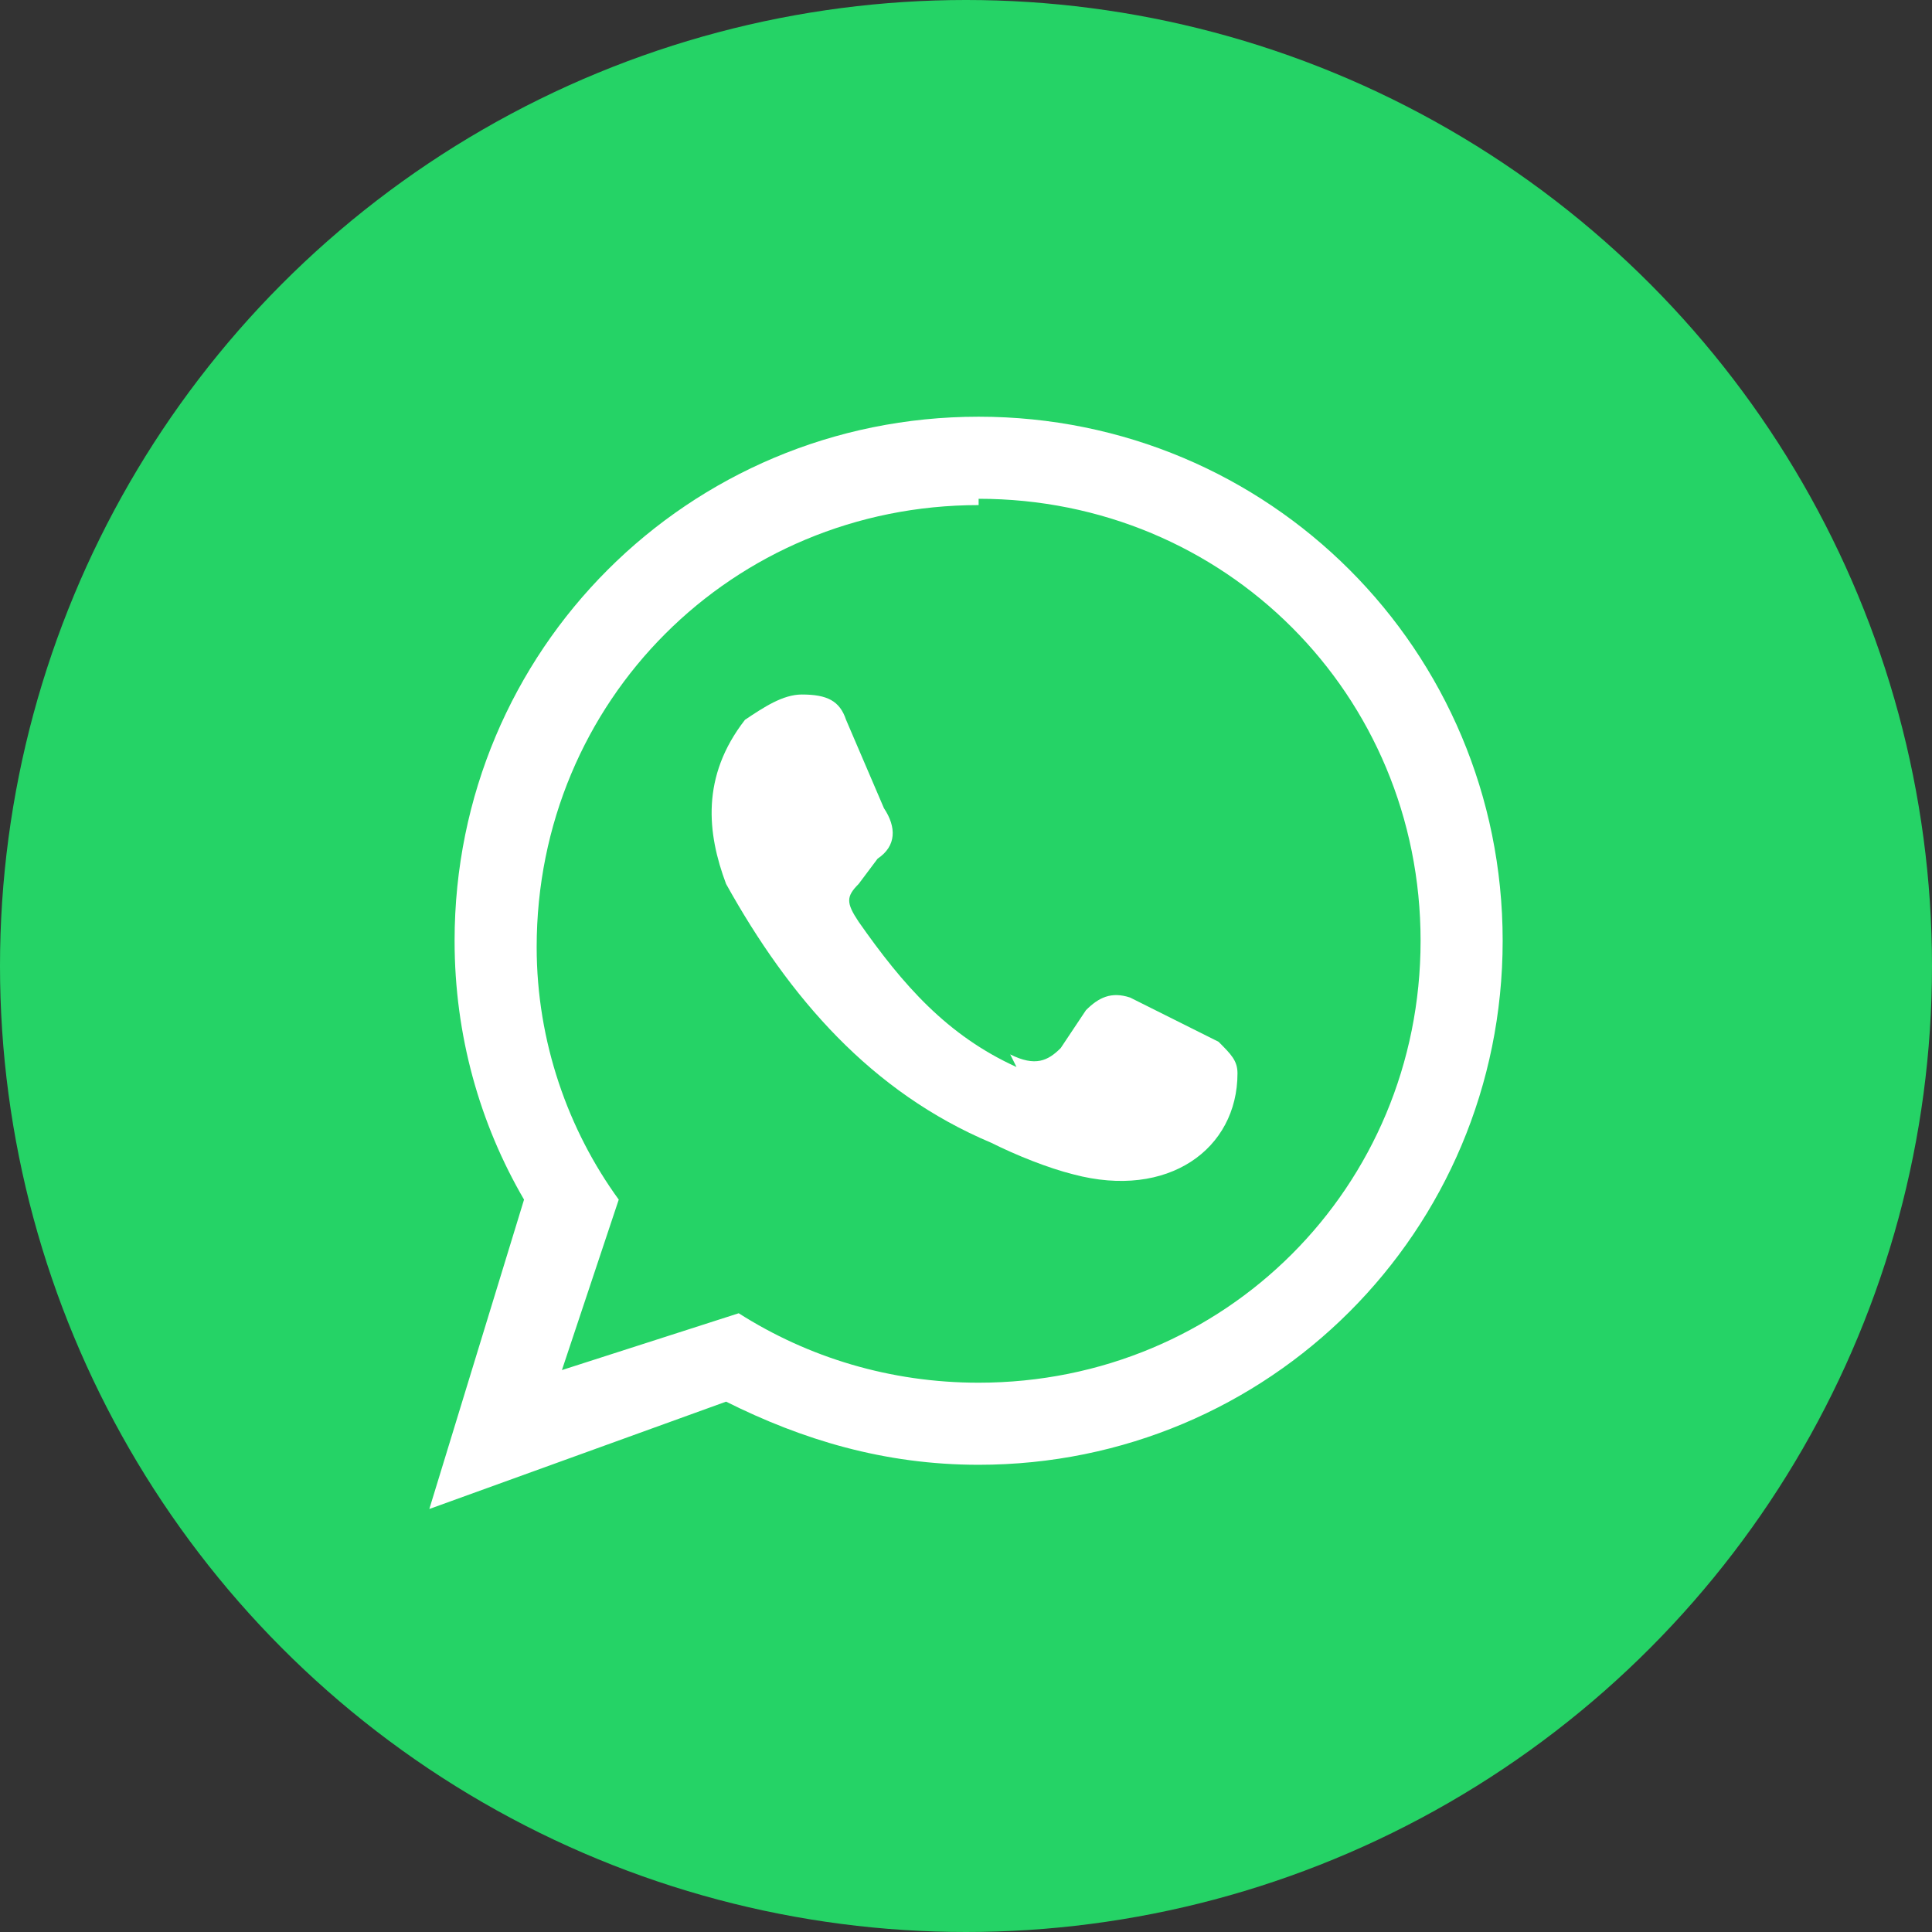
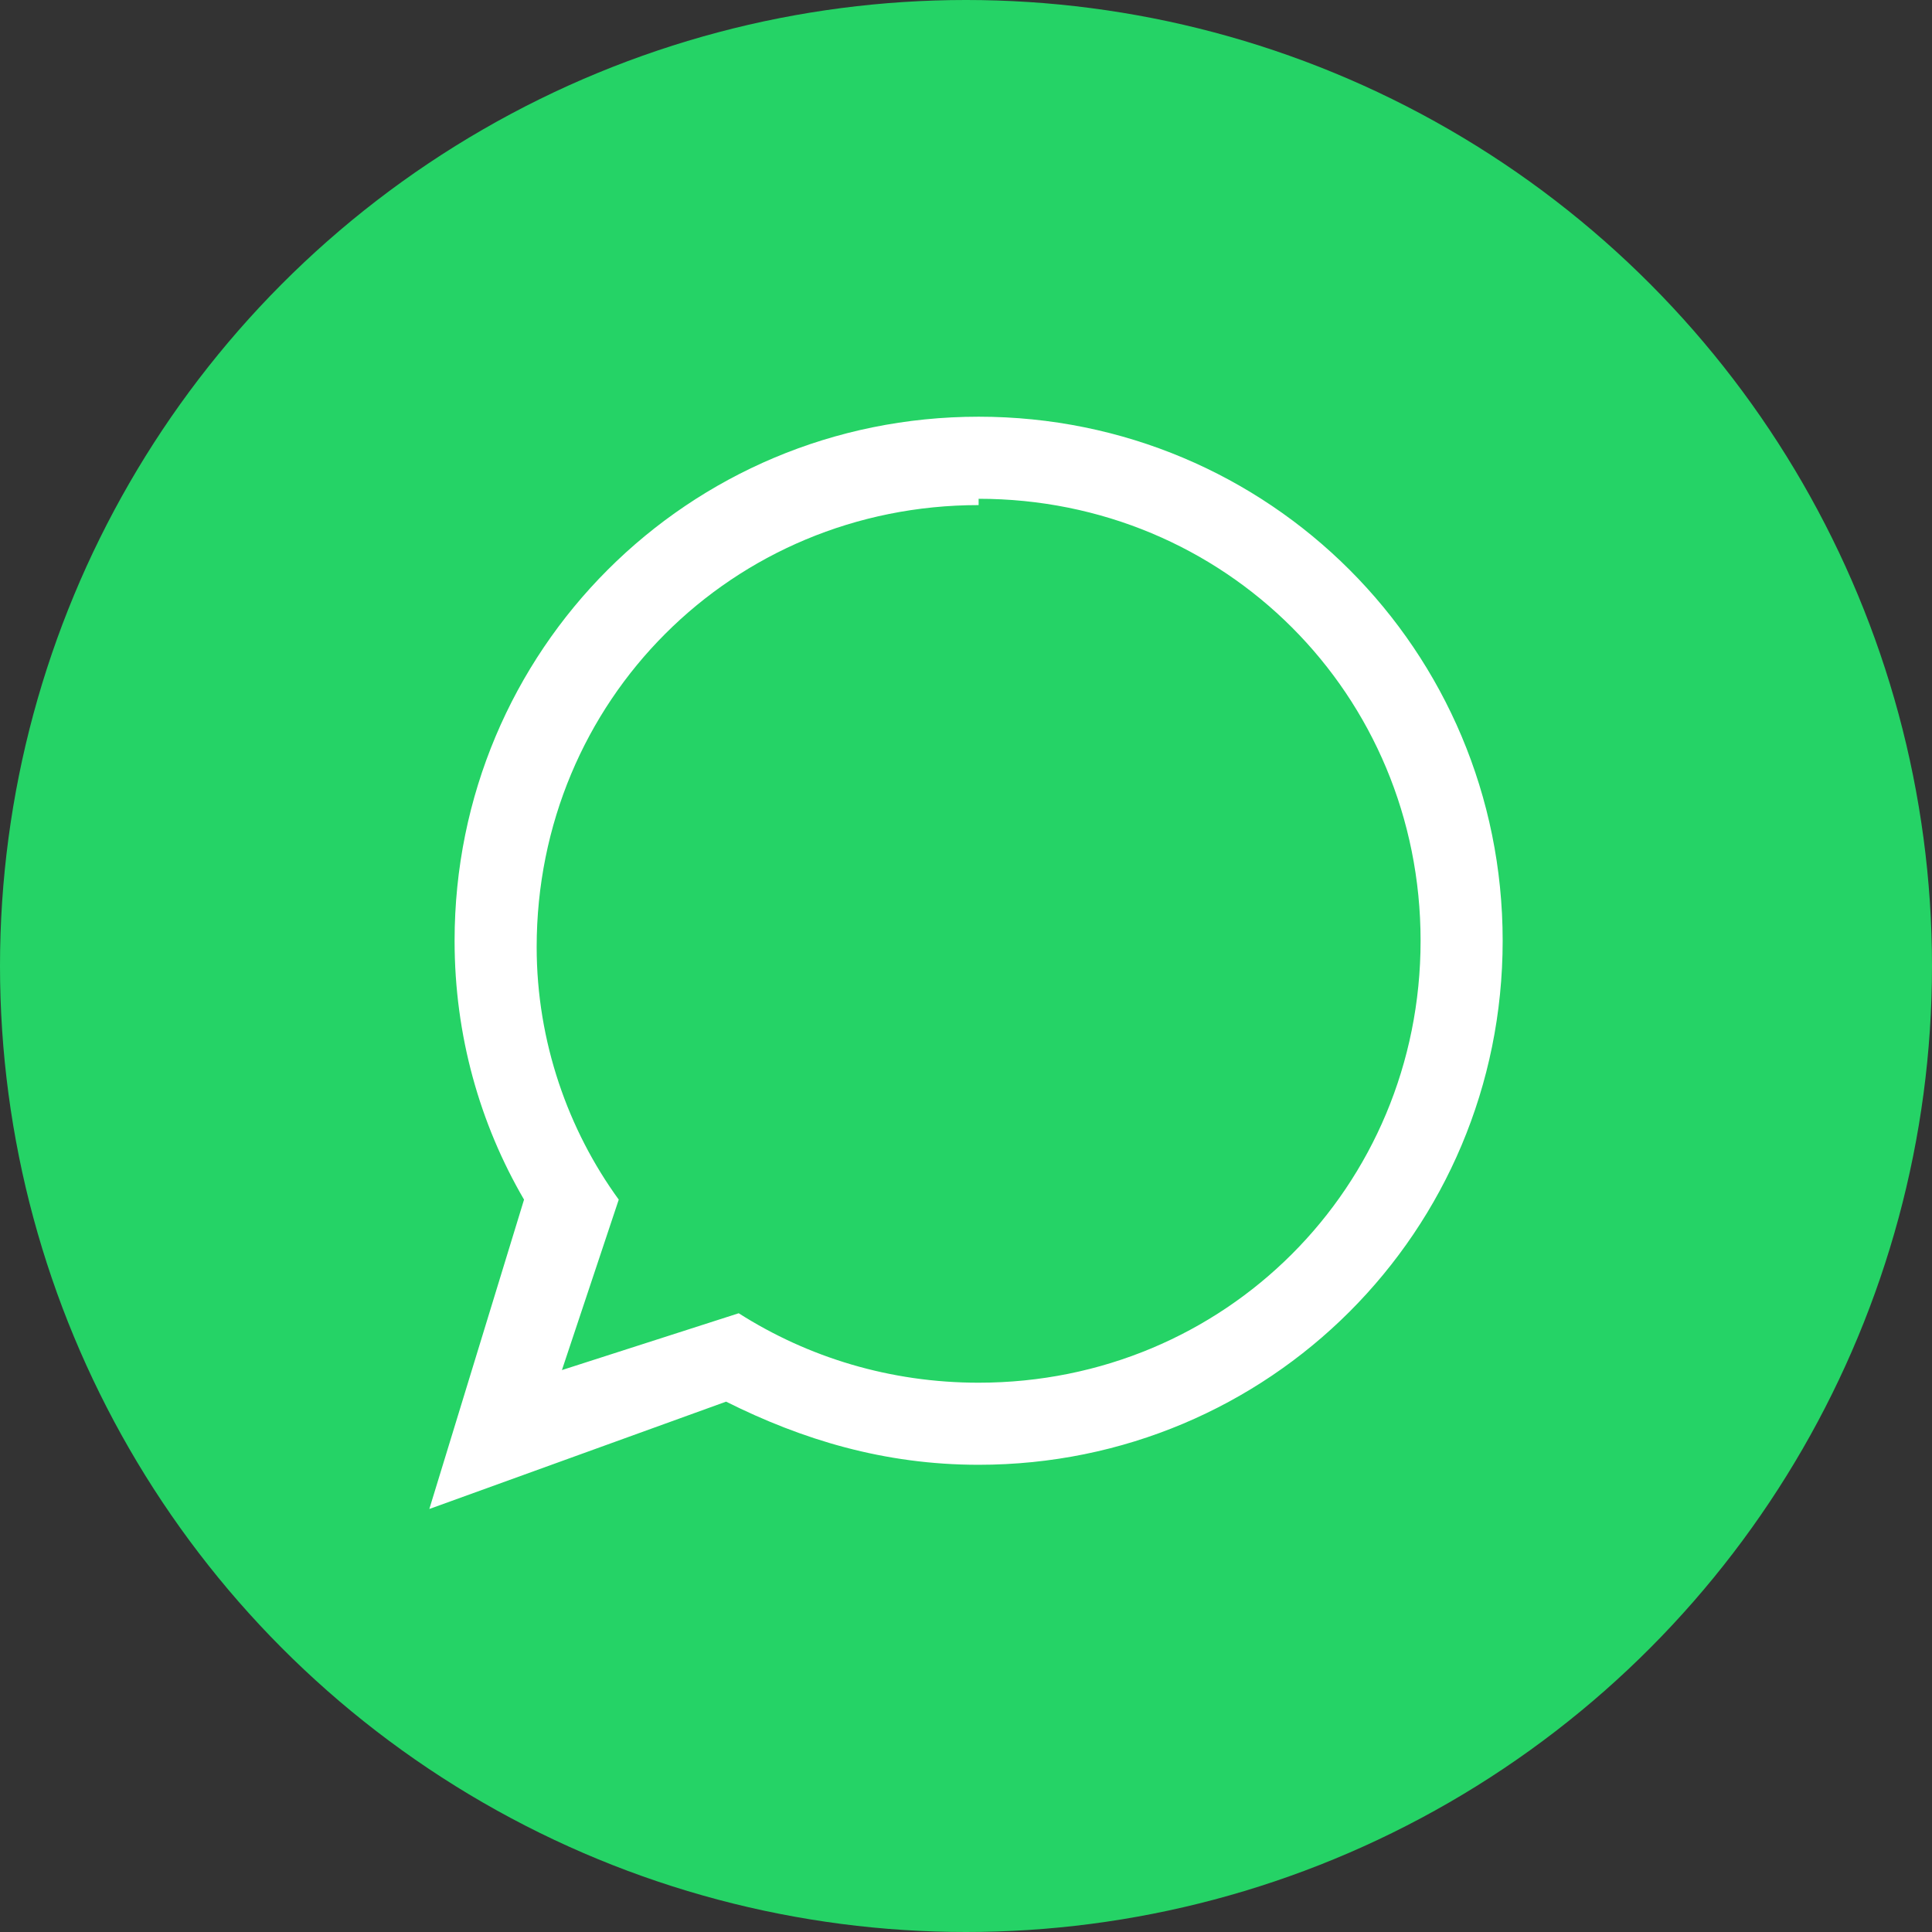
<svg xmlns="http://www.w3.org/2000/svg" xml:space="preserve" width="0.531in" height="0.531in" version="1.1" style="shape-rendering:geometricPrecision; text-rendering:geometricPrecision; image-rendering:optimizeQuality; fill-rule:evenodd; clip-rule:evenodd" viewBox="0 0 3.06 3.06">
  <rect x="0" y="0" width="3.06" height="3.06" fill="#333333" stroke="none" />
  <defs>
    <style type="text/css">
   
    .fil0 {fill:#25D366}
    .fil1 {fill:white}
   
  </style>
  </defs>
  <g id="Layer_x0020_1">
    <g id="_2504174404160">
      <circle class="fil0" cx="1.53" cy="1.53" r="1.53" />
      <g>
        <path class="fil0" d="M1.55 0.79c0.39,0 0.7,0.31 0.7,0.7 0,0.39 -0.31,0.7 -0.7,0.7 -0.14,0 -0.27,-0.04 -0.38,-0.11l-0.28 0.09 0.09 -0.27c-0.08,-0.11 -0.13,-0.25 -0.13,-0.4 0,-0.39 0.31,-0.7 0.7,-0.7z" />
        <path class="fil1" d="M1.55 0.66c0.46,0 0.83,0.37 0.83,0.83 0,0.46 -0.37,0.83 -0.83,0.83 -0.15,0 -0.28,-0.04 -0.4,-0.1l-0.47 0.17 0.15 -0.49c-0.07,-0.12 -0.11,-0.26 -0.11,-0.41 0,-0.46 0.37,-0.83 0.83,-0.83zm0 0.13c0.39,0 0.7,0.31 0.7,0.7 0,0.39 -0.31,0.7 -0.7,0.7 -0.14,0 -0.27,-0.04 -0.38,-0.11l-0.28 0.09 0.09 -0.27c-0.08,-0.11 -0.13,-0.25 -0.13,-0.4 0,-0.39 0.31,-0.7 0.7,-0.7z" />
-         <path class="fil1" d="M1.61 1.69c-0.11,-0.05 -0.18,-0.13 -0.25,-0.23 -0.02,-0.03 -0.02,-0.04 0,-0.06l0.03 -0.04c0.03,-0.02 0.03,-0.05 0.01,-0.08l-0.06 -0.14c-0.01,-0.03 -0.03,-0.04 -0.07,-0.04 -0.03,0 -0.06,0.02 -0.09,0.04 -0.07,0.09 -0.06,0.18 -0.03,0.26 0.1,0.18 0.23,0.33 0.42,0.41 0.04,0.02 0.09,0.04 0.13,0.05 0.15,0.04 0.26,-0.04 0.26,-0.16 0,-0.02 -0.01,-0.03 -0.03,-0.05l-0.14 -0.07c-0.03,-0.01 -0.05,-0 -0.07,0.02l-0.04 0.06c-0.02,0.02 -0.04,0.03 -0.08,0.01z" />
      </g>
    </g>
  </g>
</svg>